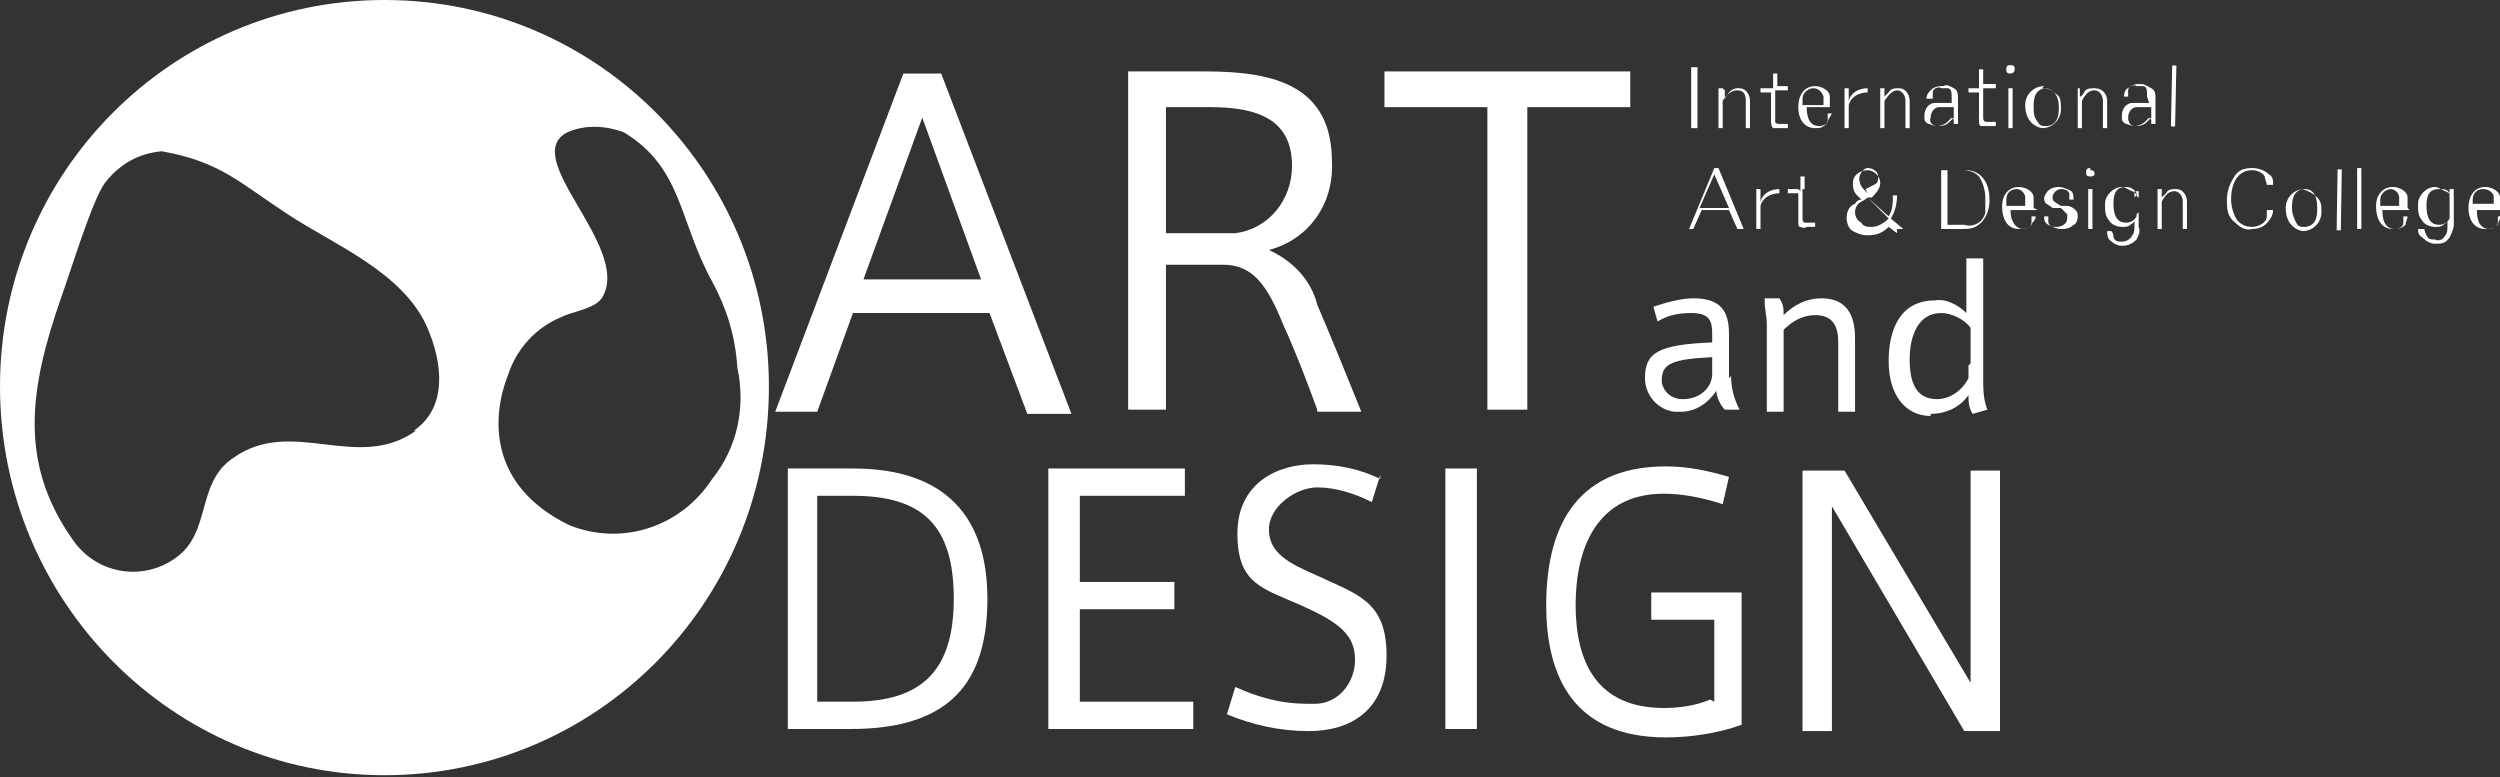
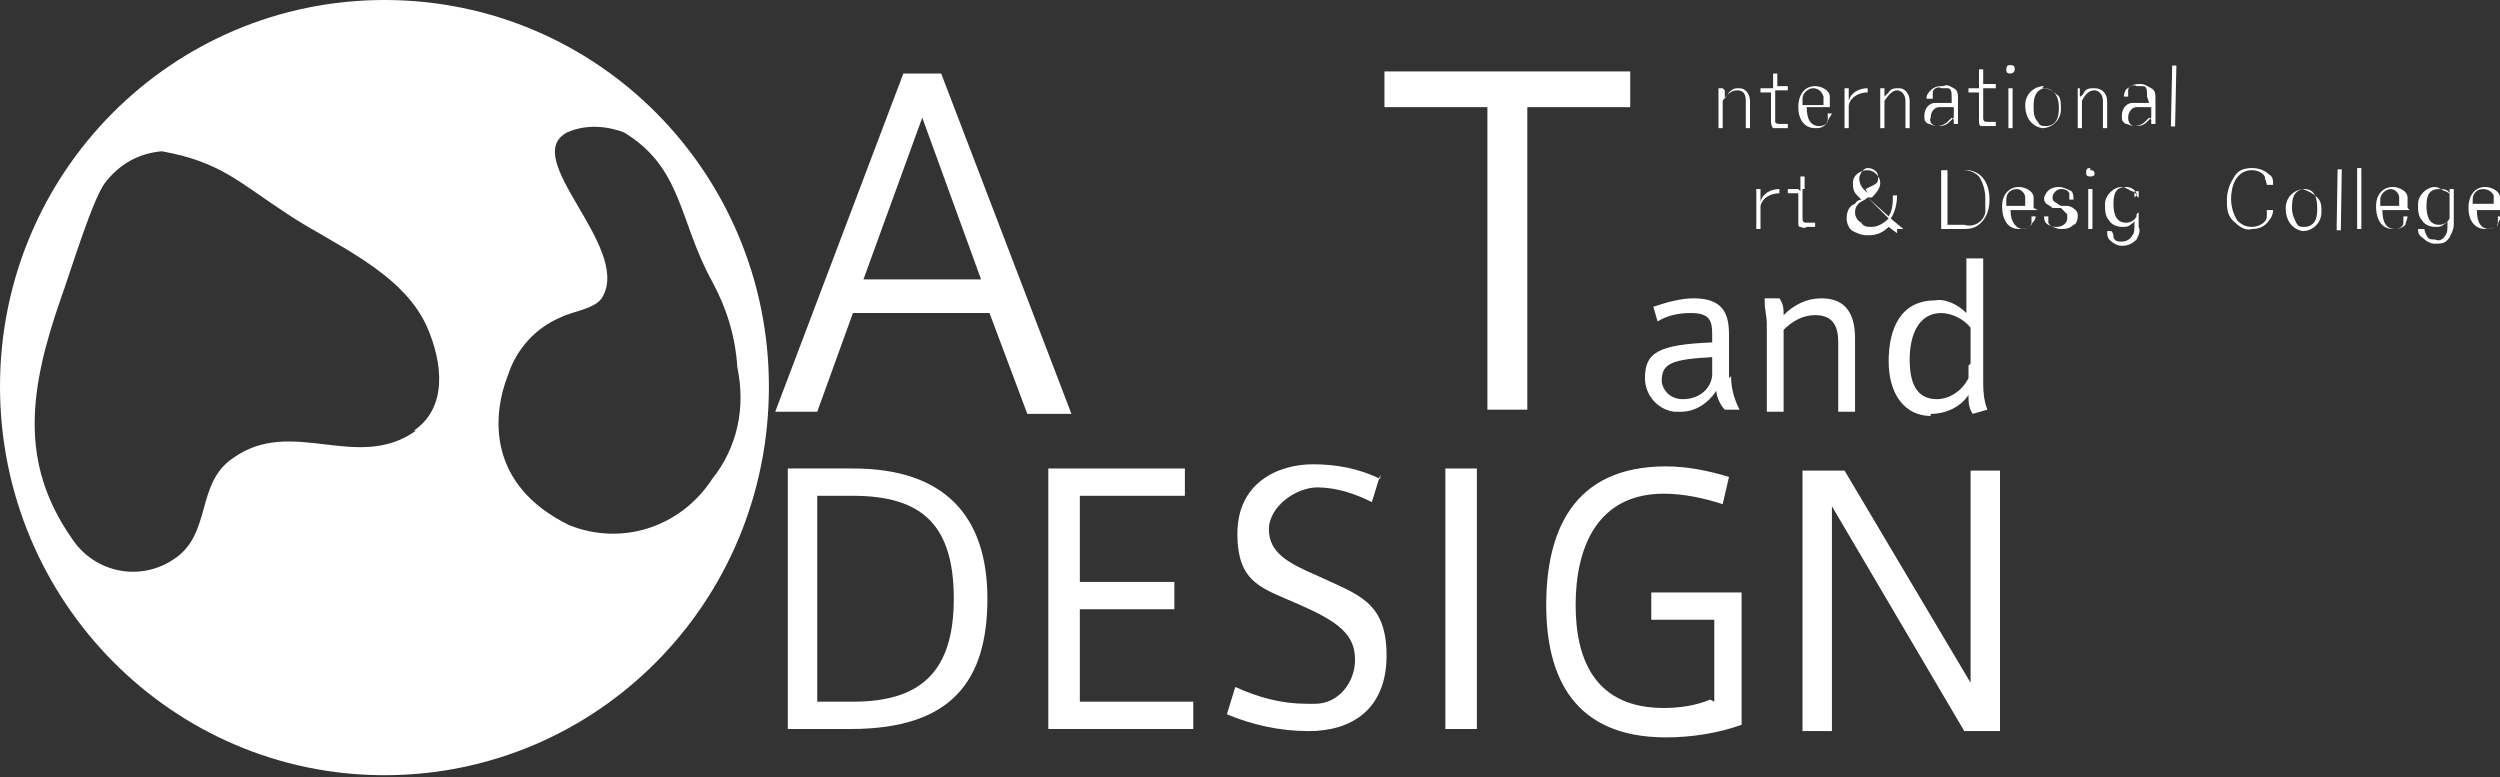
<svg xmlns="http://www.w3.org/2000/svg" version="1.1" viewBox="0 0 119 37">
  <rect x="0" y="0" width="119" height="37" fill="#333333" stroke="none" />
  <defs>
    <style>
      .cls-1 {
        fill: #fff;
      }
    </style>
  </defs>
  <g>
    <g id="_レイヤー_1" data-name="レイヤー_1">
      <g id="contents">
        <path id="_パス_426" data-name="パス_426" class="cls-1" d="M18.3,0C8.2,0,0,8.2,0,18.4c0,0,0,0,0,0H0c0,10.2,8.2,18.5,18.3,18.5,10.1,0,18.3-8.2,18.3-18.5C36.6,8.3,28.5,0,18.3,0c0,0,0,0,0,0ZM19.8,20.5c-2.8,2-5.9-.7-8.7,1.3-1.8,1.2-1,3.6-2.8,4.8-1.6,1.1-3.8.7-4.9-1-2.5-3.6-2-7.1-.5-11.4.5-1.4,1.5-4.7,2.1-5.5.7-.9,1.6-1.4,2.7-1.5,2.8.5,3.7,1.5,6,3,2.1,1.4,5.4,2.7,6.6,5.3.8,1.8,1,3.9-.6,5h0ZM27.1,25c-3.9-1.9-3.7-5.2-2.9-7.2.4-1.2,1.3-2.2,2.5-2.7.6-.3,1.7-.4,2-1,1.3-2.4-4-6.6-1.7-7.8.9-.4,1.9-.3,2.7,0,2.8,1.7,2.6,4.2,4.2,7.1.7,1.3,1.1,2.6,1.2,4.1.4,1.9,0,3.8-1.2,5.3-1.5,2.3-4.3,3.2-6.8,2.2h0Z" />
-         <path id="_パス_427" data-name="パス_427" class="cls-1" d="M82.3,10l.4.9h.3l-1.2-2.9h-.2l-1.2,2.9h.2l.4-.9h1.4ZM82.3,9.9h-1.4l.7-1.6.7,1.6Z" />
        <path id="_パス_428" data-name="パス_428" class="cls-1" d="M83.8,9h-.2v1.9h.2v-1.1c.1-.4.5-.6.9-.6v-.2c-.4,0-.8.2-.9.6v-.6Z" />
        <path id="_パス_429" data-name="パス_429" class="cls-1" d="M85.6,9h-.5v.2h.5v1.4c0,.1,0,.2.1.2,0,0,.2.1.3,0h.4v-.2h-.4c-.1,0-.2,0-.2-.2v-1.4h.6c0,0-.1,0-.1,0h-.4v-.6h-.2v.7Z" />
        <path id="_パス_430" data-name="パス_430" class="cls-1" d="M90.3,10.9h.3l-.6-.5c.2-.3.3-.7.3-1.1h-.2c0,.3,0,.7-.2,1l-1-.9h.2c.3-.3.4-.5.4-.7,0-.3-.3-.6-.6-.6h0c-.3,0-.7.2-.7.6h0c0,.2,0,.4.2.6l.2.2c0,0-.2,0-.3.2-.3.1-.4.4-.4.7,0,.2.1.5.3.6.2.1.4.2.7.2.4,0,.7-.1,1-.4l.4.3ZM89.9,10.4c-.2.2-.5.4-.8.4-.2,0-.4,0-.5-.2-.2-.1-.3-.3-.3-.5,0-.2.1-.4.3-.5,0,0,.2-.1.3-.2l1,1ZM88.9,9.2c0,0-.1-.1-.2-.2-.1-.1-.2-.3-.2-.5,0-.2.2-.5.4-.5,0,0,0,0,0,0h0c.3,0,.5.2.5.4,0,0,0,0,0,0h0c0,.2,0,.3-.2.4l-.4.2h0Z" />
        <path id="_パス_431" data-name="パス_431" class="cls-1" d="M92.4,10.9h1c.3,0,.6,0,.9-.3.3-.3.4-.7.4-1.1,0-.7-.3-1.3-1-1.4,0,0-.2,0-.3,0h-1v2.8ZM92.7,10.7v-2.6h.6c.3,0,.6,0,.9.3.2.3.3.7.3,1,0,.2,0,.5,0,.7,0,.1-.1.3-.2.4-.2.2-.5.3-.8.2h-.7Z" />
        <path id="_パス_432" data-name="パス_432" class="cls-1" d="M96.8,9.9c0-.2,0-.3,0-.5,0-.3-.4-.5-.7-.5-.5,0-.8.4-.8.9h0c0,.7.3,1.1.8,1.1.2,0,.4,0,.6-.2,0-.1.2-.2.2-.4h-.2c0,.1,0,.2,0,.3,0,.2-.3.3-.4.3-.3,0-.6-.3-.6-.9h1.3ZM95.5,9.8c0,0,0-.2,0-.3,0-.3.2-.5.5-.5.2,0,.4.2.4.4,0,.1,0,.3,0,.4h-1Z" />
        <path id="_パス_433" data-name="パス_433" class="cls-1" d="M97.3,10.3c0,.1,0,.3.2.4.2.1.4.2.6.2.2,0,.4,0,.6-.2.1,0,.2-.2.2-.4,0-.1,0-.2-.1-.3,0,0-.2-.2-.4-.2h-.3c-.3-.2-.4-.2-.4-.4,0-.2.2-.4.4-.4,0,0,0,0,0,0h0c.1,0,.3,0,.4.2,0,0,0,.2,0,.3h.2c0-.1,0-.3-.1-.4-.2-.1-.4-.2-.6-.2-.4,0-.6.2-.7.5,0,.1,0,.2.1.3,0,0,.2.1.3.2h.4c.2.2.2.2.3.3,0,0,0,.1,0,.2,0,.2-.2.4-.5.4-.2,0-.3,0-.4-.2,0,0,0-.2,0-.3h-.2Z" />
        <path id="_パス_434" data-name="パス_434" class="cls-1" d="M99.5,8c-.1,0-.2,0-.2.2h0c0,.1,0,.2.2.2h0c0,0,.2,0,.2-.1h0c0-.1,0-.2-.2-.2,0,0,0,0,0,0h0ZM99.4,10.9h.2v-1.9h-.2v1.9Z" />
        <path id="_パス_435" data-name="パス_435" class="cls-1" d="M101.7,9.3c0,0,0-.1-.2-.2-.1,0-.3-.2-.5-.2-.4,0-.8.4-.8.8,0,0,0,0,0,.1,0,.2,0,.5.2.7.1.2.4.3.6.3.2,0,.3,0,.4-.1,0,0,.2-.1.2-.2v.2c0,.2,0,.4-.1.5-.1.2-.3.3-.5.3-.2,0-.3,0-.4-.2,0-.1,0-.2-.1-.3h-.2c0,.1,0,.3.1.4.2.2.4.3.6.3.3,0,.5-.1.7-.3.1-.2.2-.4.1-.6v-1.7h-.2v.3ZM101.7,10.2c0,0,0,0,0,.1-.1.2-.3.3-.5.3-.4,0-.6-.3-.6-.9s.2-.8.6-.8c.2,0,.4.1.5.3,0,0,0,.2.1.2v.7Z" />
-         <path id="_パス_436" data-name="パス_436" class="cls-1" d="M102.9,9h-.2v1.9h.2v-1.3c.2-.4.4-.5.6-.5s.4.2.4.5v1.3h.2v-1.3c0-.3-.2-.6-.5-.6,0,0,0,0,0,0h0c-.2,0-.4,0-.5.2l-.2.2v-.4Z" />
        <path id="_パス_437" data-name="パス_437" class="cls-1" d="M108.2,8.8c0-.2,0-.4-.2-.5-.2-.2-.5-.3-.8-.3-.4,0-.7.1-.9.5-.2.3-.3.7-.3,1,0,.4,0,.8.4,1.1.2.2.5.4.8.3.3,0,.6-.1.8-.4.1-.1.2-.3.2-.5h-.3c0,0,0,.2,0,.3,0,.3-.4.5-.7.5-.3,0-.5-.1-.7-.3-.2-.3-.3-.7-.3-1,0-.9.4-1.4,1-1.4.2,0,.5.1.6.3,0,.1.1.3.1.4h.2Z" />
        <path id="_パス_438" data-name="パス_438" class="cls-1" d="M109.7,9c-.5,0-.9.4-.9.9h0c0,.6.3,1,.8,1.1,0,0,0,0,0,0h0c.5,0,.9-.4.9-.9h0c0-.3,0-.5-.2-.7-.2-.2-.4-.3-.7-.4ZM109.7,9c.4,0,.6.3.6.9,0,.2,0,.4-.1.6-.1.2-.3.3-.5.3-.2,0-.3,0-.4-.2-.1-.2-.2-.4-.2-.7,0-.2,0-.4.1-.6.1-.2.3-.3.5-.3Z" />
        <rect id="_長方形_100" data-name="長方形_100" class="cls-1" x="109.8" y="9.3" width="2.9" height=".2" transform="translate(100.2 120.6) rotate(-89.1)" />
        <rect id="_長方形_101" data-name="長方形_101" class="cls-1" x="112.2" y="8" width=".2" height="2.9" />
        <path id="_パス_439" data-name="パス_439" class="cls-1" d="M114.6,9.9c0-.2,0-.3,0-.5,0-.3-.4-.5-.7-.5-.5,0-.8.4-.8.9,0,0,0,0,0,0h0c0,.7.3,1.1.8,1.1.2,0,.4,0,.6-.2,0-.1.1-.3.1-.4h-.2c0,.1,0,.2,0,.3,0,.2-.2.3-.4.3-.4,0-.6-.3-.6-.9h1.3ZM113.3,9.8c0,0,0-.2,0-.3,0-.3.3-.5.5-.5.2,0,.4.2.4.4,0,.1,0,.3,0,.4h-1Z" />
        <path id="_パス_440" data-name="パス_440" class="cls-1" d="M116.6,9.3c0-.1,0-.1-.2-.2-.1,0-.3-.2-.5-.2-.4,0-.8.4-.8.8,0,0,0,0,0,.1,0,.2,0,.5.2.7.1.2.4.3.6.3.2,0,.3,0,.4-.1,0,0,.2-.1.2-.2v.2c0,.2,0,.4-.1.5-.1.2-.3.3-.5.2-.2,0-.3,0-.4-.2,0,0-.1-.2-.1-.3h-.3c0,.1,0,.3.2.4.2.2.4.3.6.3.3,0,.5,0,.7-.3.1-.2.2-.4.2-.6v-1.7h-.2v.3ZM116.6,10.3s0,0,0,.1c-.1.2-.3.3-.5.3-.4,0-.6-.3-.6-.9s.2-.8.6-.8c.2,0,.4,0,.5.2,0,0,0,.2,0,.2v.7Z" />
        <path id="_パス_441" data-name="パス_441" class="cls-1" d="M119,9.9c0-.2,0-.3,0-.5,0-.3-.4-.5-.7-.5-.5,0-.8.4-.8,1s.3,1,.8,1c.2,0,.4,0,.6-.2,0-.1.1-.3.2-.4h-.2c0,0,0,.2,0,.3,0,.2-.3.3-.4.3-.4,0-.6-.3-.6-.9h1.3ZM117.7,9.8c0,0,0-.2,0-.3,0-.3.2-.5.5-.5.2,0,.4.1.5.3,0,.1,0,.3,0,.4h-1Z" />
-         <path id="_パス_442" data-name="パス_442" class="cls-1" d="M80.6,6.1h.2v-2.9h-.3v2.9Z" />
        <path id="_パス_443" data-name="パス_443" class="cls-1" d="M82,4.2h-.2v1.9h.2v-1.3c.2-.3.4-.5.7-.5s.4.2.4.5v1.3h.2v-1.3c0-.3-.2-.6-.5-.6,0,0,0,0,0,0h0c-.2,0-.3,0-.5.2,0,0,0,0-.2.3v-.4Z" />
        <path id="_パス_444" data-name="パス_444" class="cls-1" d="M84.3,4.2h-.5v.2h.5v1.4c0,0,0,.2.1.3,0,0,.2,0,.3,0h.4v-.2h-.4c0,0-.2,0-.2-.1v-1.5h.6v-.2h-.5v-.6h-.2v.7Z" />
        <path id="_パス_445" data-name="パス_445" class="cls-1" d="M87.1,5.1c0-.2,0-.3,0-.5,0-.3-.4-.5-.7-.5-.5,0-.8.4-.8,1s.3,1,.8,1c.2,0,.4,0,.6-.3,0-.1.1-.2.2-.4h-.2c0,.1,0,.2,0,.3,0,.2-.2.3-.4.3-.4,0-.6-.3-.6-.9h1.3ZM85.8,5c0,0,0-.2,0-.3,0-.3.3-.5.5-.5.2,0,.4.1.5.4,0,.1,0,.3,0,.4h-1Z" />
        <path id="_パス_446" data-name="パス_446" class="cls-1" d="M88,4.2h-.2v1.9h.2v-1.1c.1-.4.5-.6.9-.6v-.2c-.4,0-.8.2-.9.6v-.6Z" />
        <path id="_パス_447" data-name="パス_447" class="cls-1" d="M89.7,4.2h-.2v1.9h.2v-1.3c.2-.3.4-.5.6-.5s.4.2.4.5v1.3h.2v-1.3c0-.3-.2-.6-.5-.6,0,0,0,0,0,0h0c-.2,0-.4,0-.5.2,0,0,0,0-.2.2v-.4Z" />
        <path id="_パス_448" data-name="パス_448" class="cls-1" d="M92.9,4.9c-.3,0-.5,0-.8,0-.3,0-.5.3-.5.6,0,.2,0,.3.2.4.1,0,.2.1.4.1.2,0,.4,0,.6-.2l.2-.2v.3h.2v-1.2c0-.2,0-.4-.2-.5-.2-.1-.3-.2-.5-.1-.2,0-.4,0-.6.2-.1.1-.2.2-.2.4h.3c0,0,0-.2,0-.3,0-.2.3-.3.4-.2.1,0,.2,0,.3,0,.2,0,.2.2.2.5h0ZM92.9,5.6h0c0,0-.1.1-.2.2-.1.1-.3.2-.5.2-.2,0-.4-.2-.3-.4,0,0,0,0,0,0h0c0-.3.2-.5.4-.5.2,0,.4,0,.7,0v.6Z" />
        <path id="_パス_449" data-name="パス_449" class="cls-1" d="M94.2,4.2h-.5v.2h.5v1.4c0,0,0,.2.1.2,0,0,.2,0,.3,0h.4v-.2h-.4c-.1,0-.2,0-.2-.2v-1.4h.6v-.2h-.6v-.7h-.2v.7Z" />
        <path id="_パス_450" data-name="パス_450" class="cls-1" d="M95.7,3.1c-.1,0-.2,0-.2.2,0,.1,0,.2.2.2,0,0,0,0,0,0h0c0,0,.2,0,.2-.2h0c0-.1,0-.2-.2-.2ZM95.6,6.1h.2v-1.9h-.2v1.9Z" />
        <path id="_パス_451" data-name="パス_451" class="cls-1" d="M97.3,4.1c-.5,0-.9.4-.9.9h0c0,.6.3,1,.8,1.1,0,0,0,0,0,0h0c.5,0,.9-.4.9-.9h0c0-.3,0-.6-.2-.7-.2-.2-.4-.3-.7-.3ZM97.3,4.2c.4,0,.7.3.7.9,0,.2,0,.4-.1.6-.1.2-.3.3-.5.3-.2,0-.3,0-.4-.2-.2-.2-.2-.5-.2-.7,0-.2,0-.4.1-.6.1-.2.3-.3.5-.3Z" />
        <path id="_パス_452" data-name="パス_452" class="cls-1" d="M99.1,4.2h-.2v1.9h.2v-1.3c.2-.4.4-.5.6-.5s.4.2.4.5v1.3h.2v-1.3c0-.3-.2-.6-.6-.6h0c-.2,0-.4,0-.5.2,0,0-.1.2-.2.2v-.4Z" />
        <path id="_パス_453" data-name="パス_453" class="cls-1" d="M102.3,4.9c-.3,0-.5,0-.8,0-.3,0-.5.3-.5.6,0,.2,0,.3.2.4.1,0,.2.1.4.1.2,0,.4,0,.6-.2,0,0,0,0,.2-.2v.3h.2v-1.2c0-.2,0-.4-.2-.5-.2-.1-.3-.2-.5-.2-.2,0-.4,0-.6.2-.1,0-.2.2-.2.4h.2c0,0,0-.2,0-.3,0-.2.3-.3.4-.2.1,0,.2,0,.3,0,.2,0,.2.2.2.5h0ZM102.3,5.6h0l-.2.2c-.1.1-.3.2-.5.2-.2,0-.3-.2-.3-.4,0-.3.2-.5.4-.5.2,0,.4,0,.7,0v.6Z" />
        <rect id="_長方形_102" data-name="長方形_102" class="cls-1" x="102" y="4.5" width="2.9" height=".2" transform="translate(96.7 107.9) rotate(-88.8)" />
        <path id="_パス_454" data-name="パス_454" class="cls-1" d="M37.5,22.3v12.4h3c4.8,0,6.5-2.3,6.5-6.2s-2-6.2-6.4-6.2h-3.1ZM45.4,28.5c0,3.5-1.6,4.9-4.8,4.9h-1.7v-9.8h1.7c3.3,0,4.8,1.4,4.8,4.9h0Z" />
        <path id="_パス_455" data-name="パス_455" class="cls-1" d="M51.4,23.6h5v-1.3h-6.5v12.4h6.9v-1.3h-5.4v-4.4h4.5v-1.3h-4.5v-4.1Z" />
        <path id="_パス_456" data-name="パス_456" class="cls-1" d="M65.7,22.8c-1-.5-2.1-.7-3.2-.7-1.7,0-3.6.9-3.6,3.3s1.2,2.6,3,3.4c1.8.8,2.6,1.4,2.6,2.6,0,1.1-.8,2.1-1.9,2.1-.1,0-.2,0-.4,0-1.2,0-2.3-.3-3.4-.8l-.4,1.3c1.2.5,2.5.8,3.9.8,2,0,3.7-1,3.7-3.6s-1.4-2.9-3.3-3.8c-1.4-.6-2.3-1.1-2.3-2.2s1.3-2,2.3-2c.9,0,1.8.3,2.6.7l.4-1.3Z" />
        <path id="_パス_457" data-name="パス_457" class="cls-1" d="M70.3,22.3h-1.5v12.4h1.5v-12.4Z" />
        <path id="_パス_458" data-name="パス_458" class="cls-1" d="M81.4,33.3c-.7.3-1.5.4-2.2.4-3.2,0-4.2-2.2-4.2-4.9s1-5.3,4.2-5.3c.9,0,1.9.2,2.8.5l.3-1.3c-1-.3-2-.5-3-.5-4.5,0-5.7,3.2-5.7,6.6s1.3,6.3,5.7,6.3c1.2,0,2.5-.2,3.6-.6v-6.3h-4.3v1.3h3v3.9Z" />
        <path id="_パス_459" data-name="パス_459" class="cls-1" d="M87.2,24.1l6.3,10.7h1.7v-12.4h-1.4v10.1l-6-10.1h-2v12.4h1.4v-10.7Z" />
        <path id="_パス_460" data-name="パス_460" class="cls-1" d="M36.9,19.6h2l1.7-4.7h6.5l1.8,4.8h2.1l-6.2-16.2h-1.8l-6.1,16.1ZM41.1,13.3l2.8-7.7,2.8,7.7h-5.6Z" />
-         <path id="_パス_461" data-name="パス_461" class="cls-1" d="M62.7,19.6h2.1c-.6-1.5-1.5-3.7-2.1-5.1-.3-1.2-1.2-2.1-2.3-2.6,1.9-.5,3.1-2.2,3-4.2,0-3.6-2.7-4.3-6-4.3h-3.7v16.1h1.8v-6.9h2.7c1.4,0,2.1.9,2.9,2.9.6,1.3,1.2,2.9,1.6,4ZM58.8,11.1h-3.3v-6h2.1c2.3,0,3.9.6,3.9,2.8,0,1.6-1.1,3-2.7,3.2h0Z" />
        <path id="_パス_462" data-name="パス_462" class="cls-1" d="M72.7,19.6V5.1h4.9v-1.7h-11.7v1.7h4.9v14.4h1.9Z" />
        <path id="_パス_463" data-name="パス_463" class="cls-1" d="M82.3,18v-2.1c0-1.1-.4-1.7-1.7-1.7-.6,0-1.3.2-1.9.4l.2.7c.5-.3,1-.4,1.6-.4.9,0,1,.4,1,1v.4c-2.6.1-3.2.5-3.2,1.7,0,.8.6,1.5,1.4,1.6h.3c.7,0,1.3-.4,1.7-1,0,.3.2.7.4.9h.7c-.3-.6-.4-1.1-.4-1.6ZM81.5,17v.9c-.1.7-.7,1.1-1.4,1.1-.5,0-.9-.3-1-.8,0,0,0,0,0-.1,0-.8.5-1,2.4-1.1Z" />
        <path id="_パス_464" data-name="パス_464" class="cls-1" d="M84,14.4c0,.3.1.7.1,1v4.2h.8v-3.9c.4-.4.9-.7,1.5-.7.9,0,1.1.6,1.1,1.3v3.3h.8v-3.5c0-1.1-.4-1.9-1.6-1.9-.7,0-1.3.3-1.8.8,0-.3,0-.5-.2-.8h-.7Z" />
        <path id="_パス_465" data-name="パス_465" class="cls-1" d="M91.9,19.7c.7,0,1.4-.3,1.8-.9,0,.3,0,.6.2.9l.7-.2c-.2-.5-.2-1-.2-1.5v-5.7h-.8v2.6c-.4-.4-1-.7-1.5-.6-1.6,0-2.2,1.3-2.2,2.9s.8,2.6,2,2.6h0ZM93.7,17.4c0,.2,0,.4,0,.6-.3.6-.9,1-1.5,1-1,0-1.3-.8-1.3-1.9s.4-2.2,1.5-2.2c.5,0,1.1.3,1.4.7,0,.2,0,.5,0,.7v1Z" />
      </g>
    </g>
  </g>
</svg>